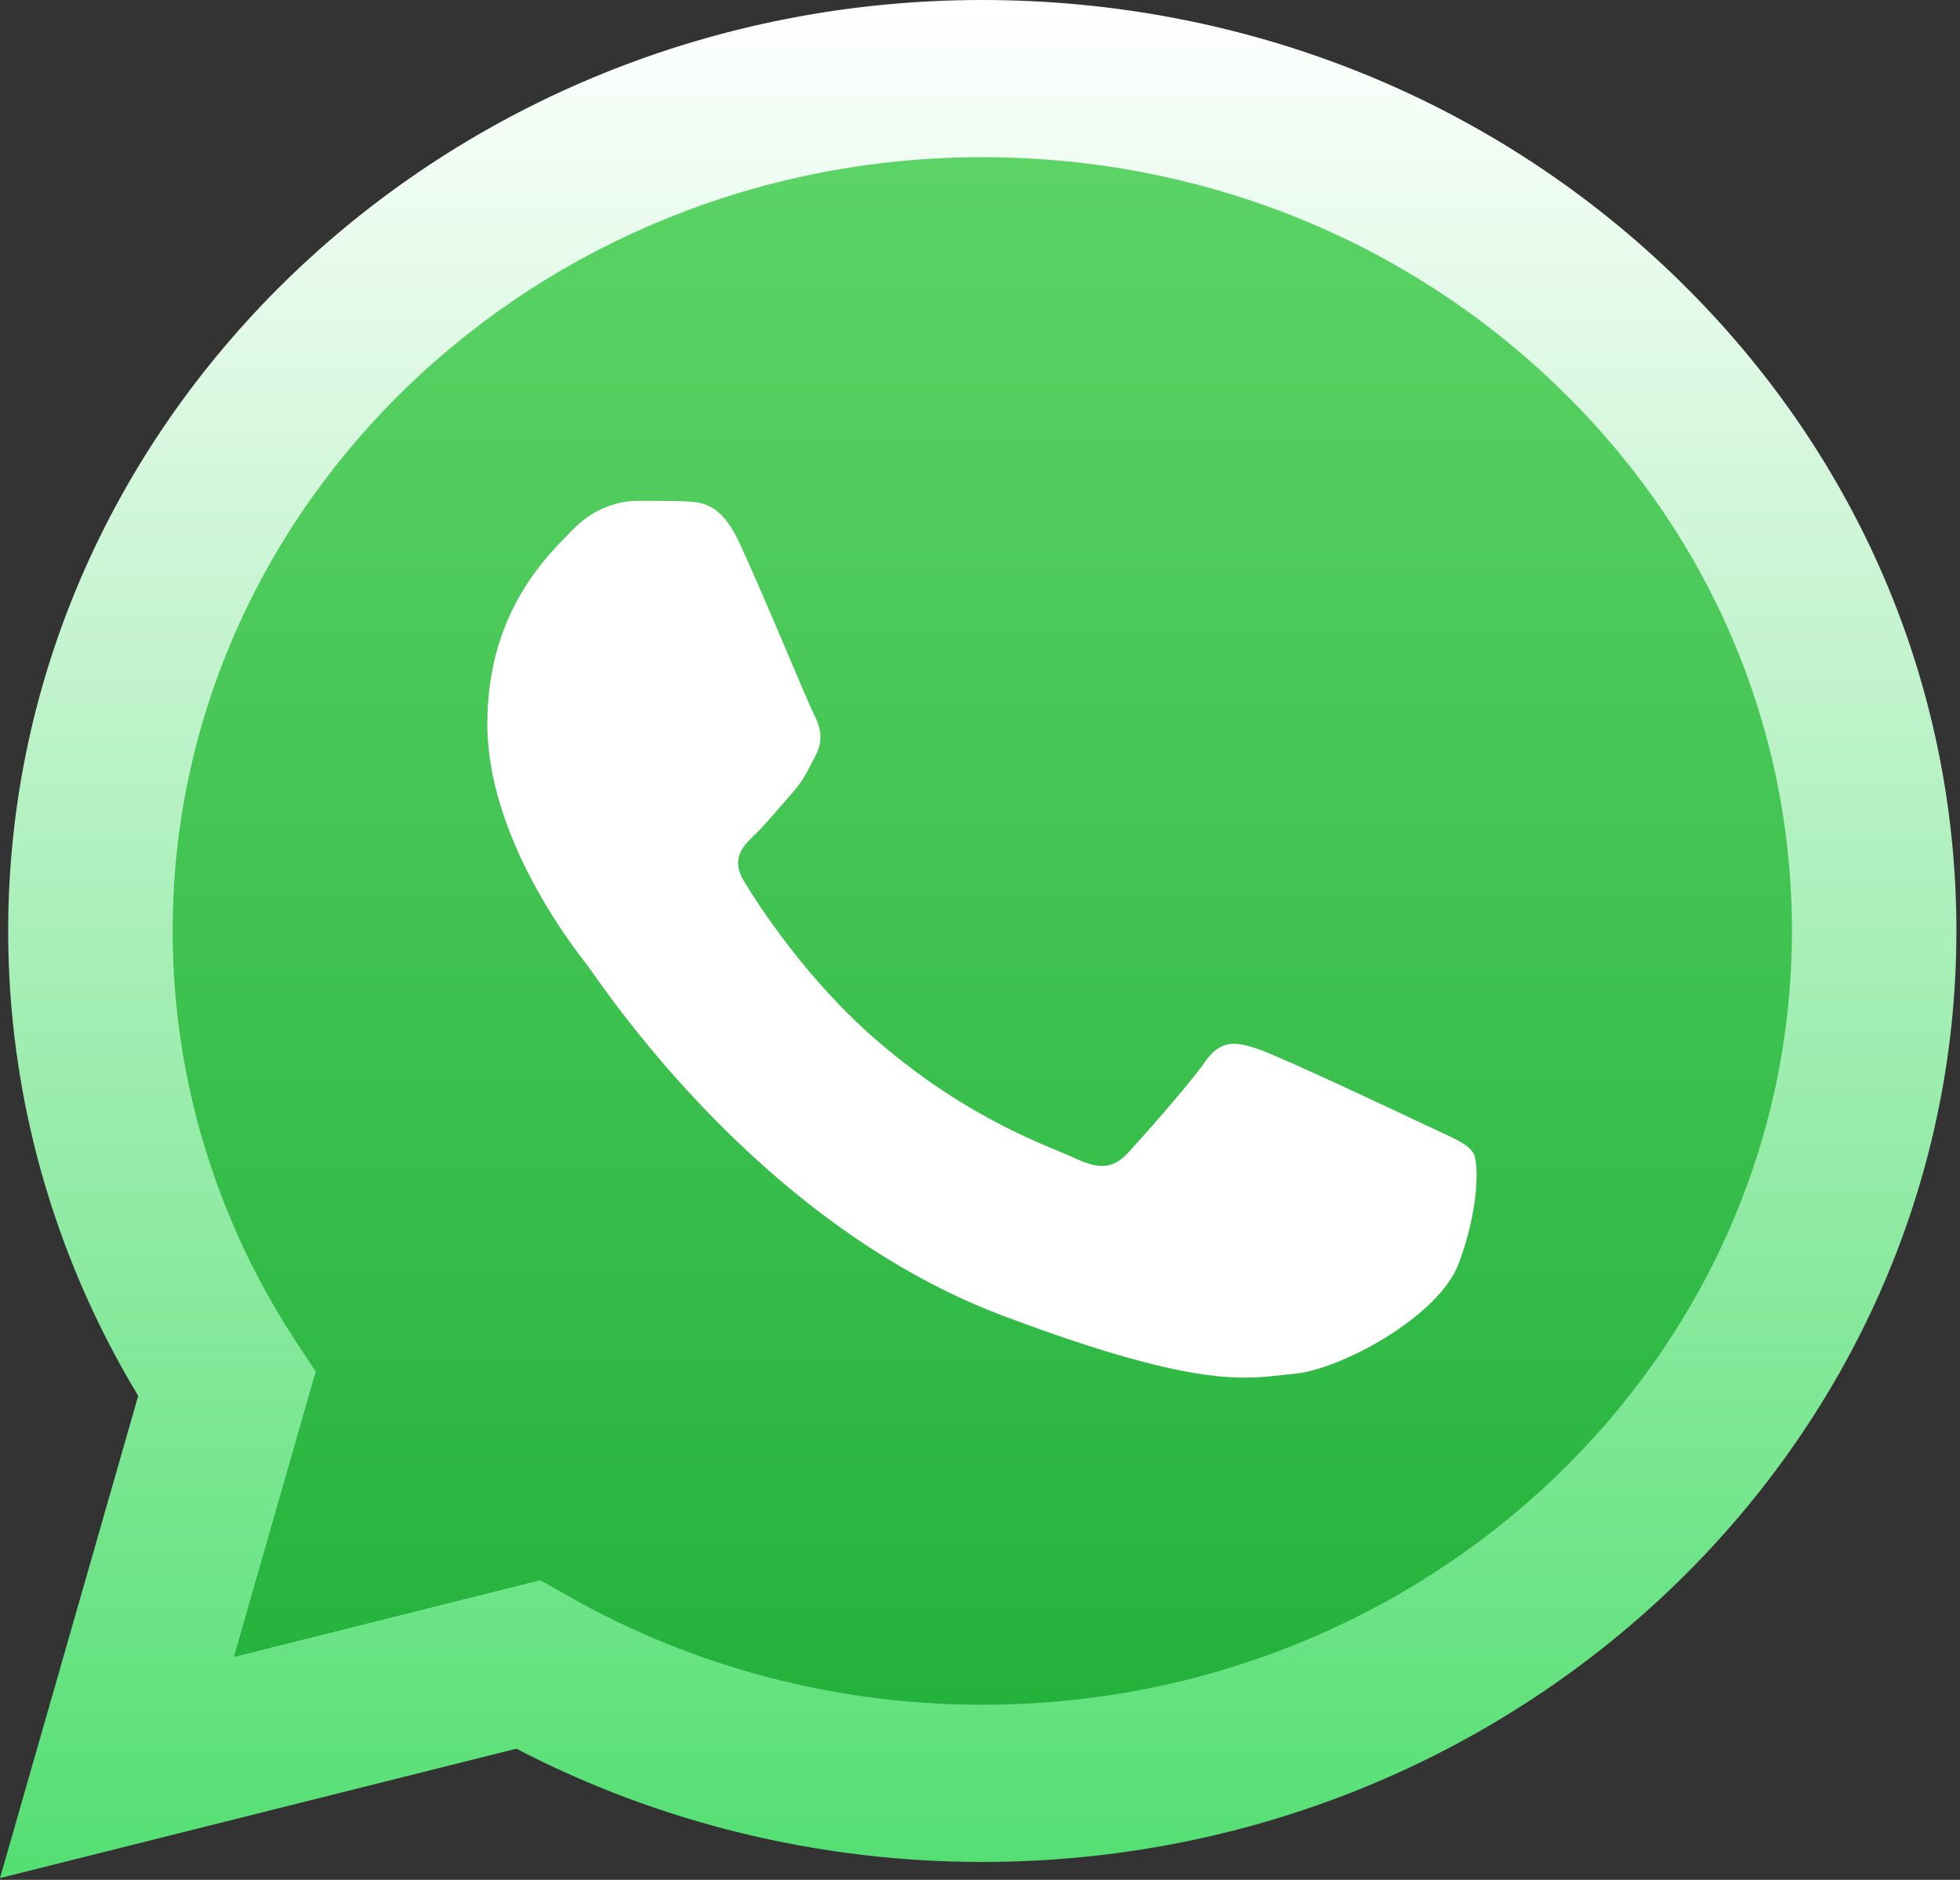
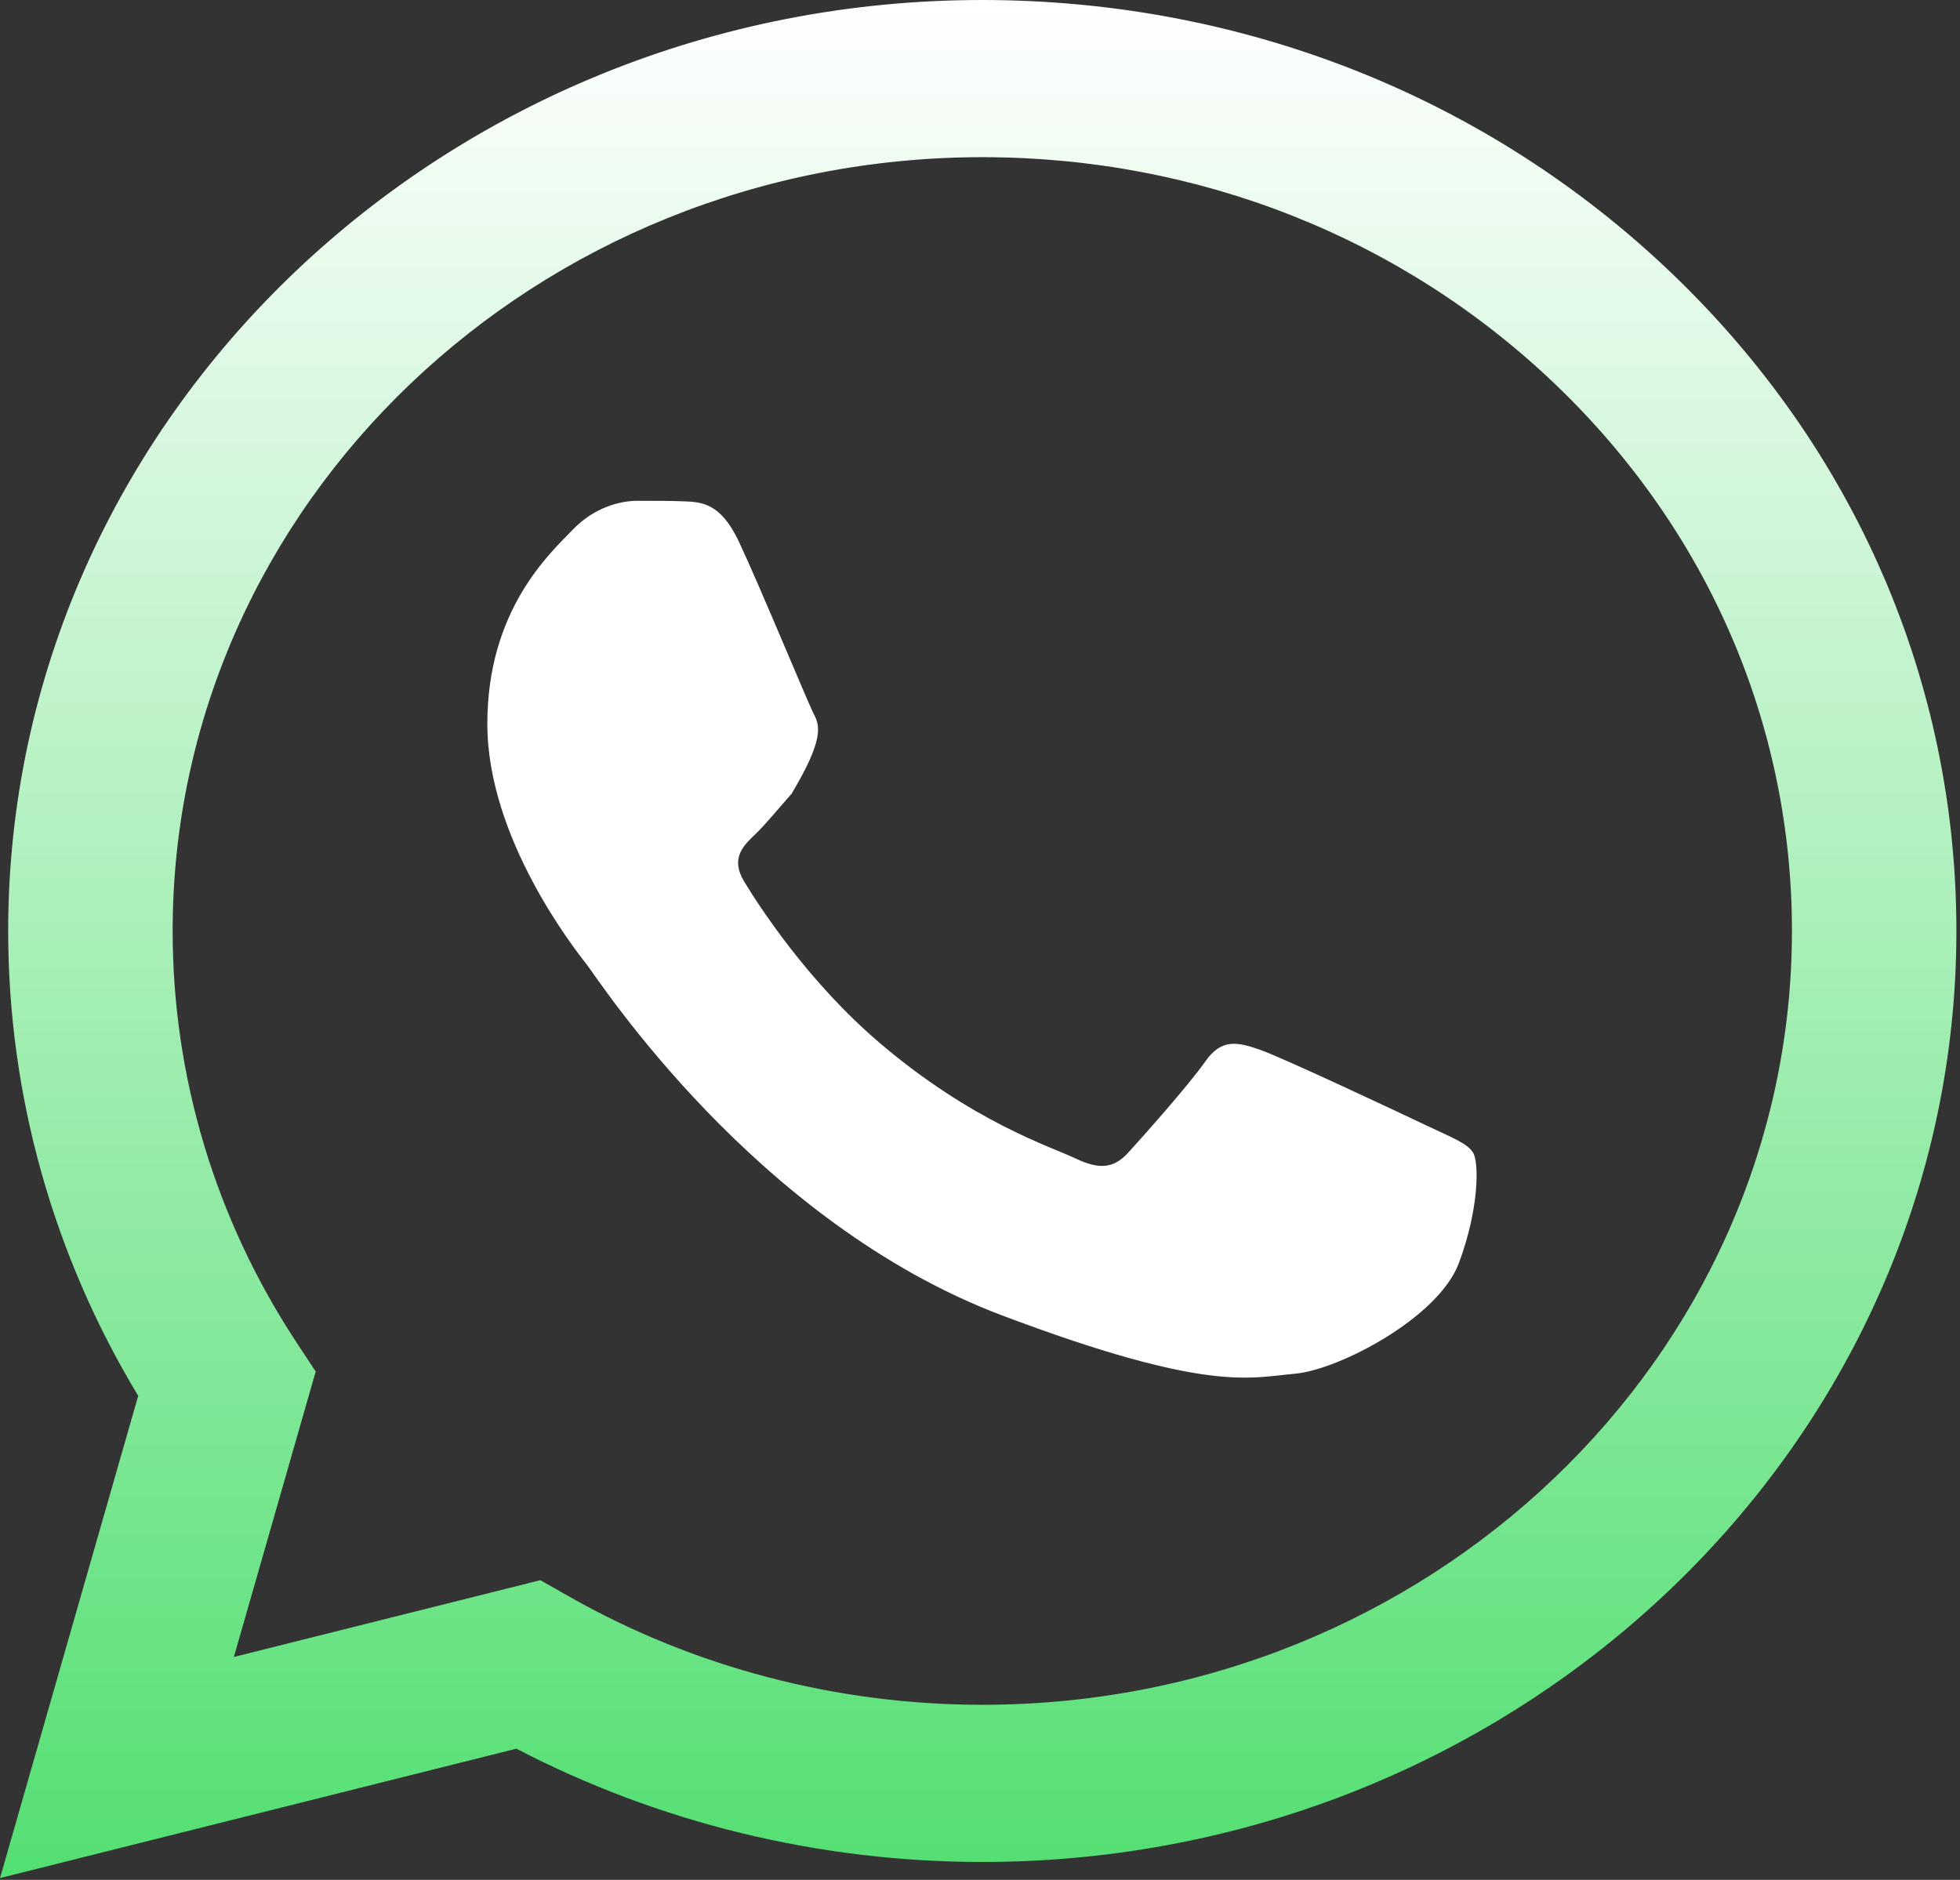
<svg xmlns="http://www.w3.org/2000/svg" width="269" height="258" viewBox="0 0 269 258" fill="none">
  <rect x="0" y="0" width="269" height="258" fill="#333333" stroke="none" />
-   <path d="M5.73 127.76C5.724 149.489 11.665 170.706 22.961 189.406L4.65 253.3L73.069 236.156C91.993 246.001 113.196 251.16 134.742 251.161H134.799C205.927 251.161 263.827 195.847 263.858 127.858C263.871 94.912 250.459 63.932 226.089 40.625C201.724 17.32 169.32 4.478 134.794 4.463C63.657 4.463 5.761 59.775 5.731 127.76" fill="url(#paint0_linear_438_144)" />
  <path d="M1.122 127.72C1.115 150.231 7.269 172.206 18.968 191.576L0 257.761L70.873 240.001C90.4 250.177 112.386 255.541 134.759 255.549H134.816C208.497 255.549 268.477 198.245 268.508 127.822C268.521 93.693 254.625 61.6 229.386 37.457C204.143 13.318 170.579 0.014 134.816 0C61.123 0 1.153 57.296 1.123 127.72H1.122ZM43.328 188.24L40.682 184.226C29.558 167.321 23.686 147.787 23.695 127.728C23.719 69.194 73.565 21.571 134.858 21.571C164.541 21.583 192.436 32.642 213.418 52.706C234.398 72.771 245.943 99.445 245.936 127.814C245.908 186.349 196.061 233.977 134.816 233.977H134.772C114.83 233.967 95.272 228.849 78.216 219.177L74.156 216.876L32.099 227.414L43.328 188.239V188.24Z" fill="url(#paint1_linear_438_144)" />
-   <path d="M101.402 74.325C98.899 69.009 96.266 68.902 93.886 68.809C91.937 68.728 89.709 68.734 87.483 68.734C85.256 68.734 81.636 69.535 78.576 72.728C75.514 75.924 66.884 83.646 66.884 99.352C66.884 115.06 78.854 130.239 80.523 132.371C82.194 134.499 103.633 167.762 137.586 180.559C165.805 191.193 171.547 189.078 177.672 188.545C183.797 188.013 197.436 180.824 200.219 173.37C203.004 165.916 203.004 159.527 202.169 158.191C201.334 156.861 199.106 156.062 195.766 154.467C192.424 152.87 176.001 145.146 172.939 144.081C169.877 143.016 167.65 142.485 165.422 145.682C163.194 148.873 156.797 156.062 154.847 158.191C152.9 160.326 150.95 160.591 147.61 158.994C144.268 157.393 133.509 154.026 120.746 143.151C110.815 134.689 104.111 124.239 102.162 121.042C100.213 117.85 101.953 116.12 103.629 114.53C105.129 113.099 106.97 110.802 108.642 108.938C110.308 107.074 110.864 105.744 111.977 103.615C113.092 101.483 112.534 99.619 111.701 98.022C110.864 96.425 104.372 80.638 101.402 74.326" fill="white" />
+   <path d="M101.402 74.325C98.899 69.009 96.266 68.902 93.886 68.809C91.937 68.728 89.709 68.734 87.483 68.734C85.256 68.734 81.636 69.535 78.576 72.728C75.514 75.924 66.884 83.646 66.884 99.352C66.884 115.06 78.854 130.239 80.523 132.371C82.194 134.499 103.633 167.762 137.586 180.559C165.805 191.193 171.547 189.078 177.672 188.545C183.797 188.013 197.436 180.824 200.219 173.37C203.004 165.916 203.004 159.527 202.169 158.191C201.334 156.861 199.106 156.062 195.766 154.467C192.424 152.87 176.001 145.146 172.939 144.081C169.877 143.016 167.65 142.485 165.422 145.682C163.194 148.873 156.797 156.062 154.847 158.191C152.9 160.326 150.95 160.591 147.61 158.994C144.268 157.393 133.509 154.026 120.746 143.151C110.815 134.689 104.111 124.239 102.162 121.042C100.213 117.85 101.953 116.12 103.629 114.53C105.129 113.099 106.97 110.802 108.642 108.938C113.092 101.483 112.534 99.619 111.701 98.022C110.864 96.425 104.372 80.638 101.402 74.326" fill="white" />
  <defs>
    <linearGradient id="paint0_linear_438_144" x1="134.254" y1="253.3" x2="134.254" y2="4.463" gradientUnits="userSpaceOnUse">
      <stop stop-color="#1FAF38" />
      <stop offset="1" stop-color="#60D669" />
    </linearGradient>
    <linearGradient id="paint1_linear_438_144" x1="134.254" y1="257.761" x2="134.254" y2="0" gradientUnits="userSpaceOnUse">
      <stop stop-color="#53DF72" />
      <stop offset="1" stop-color="white" />
    </linearGradient>
  </defs>
</svg>